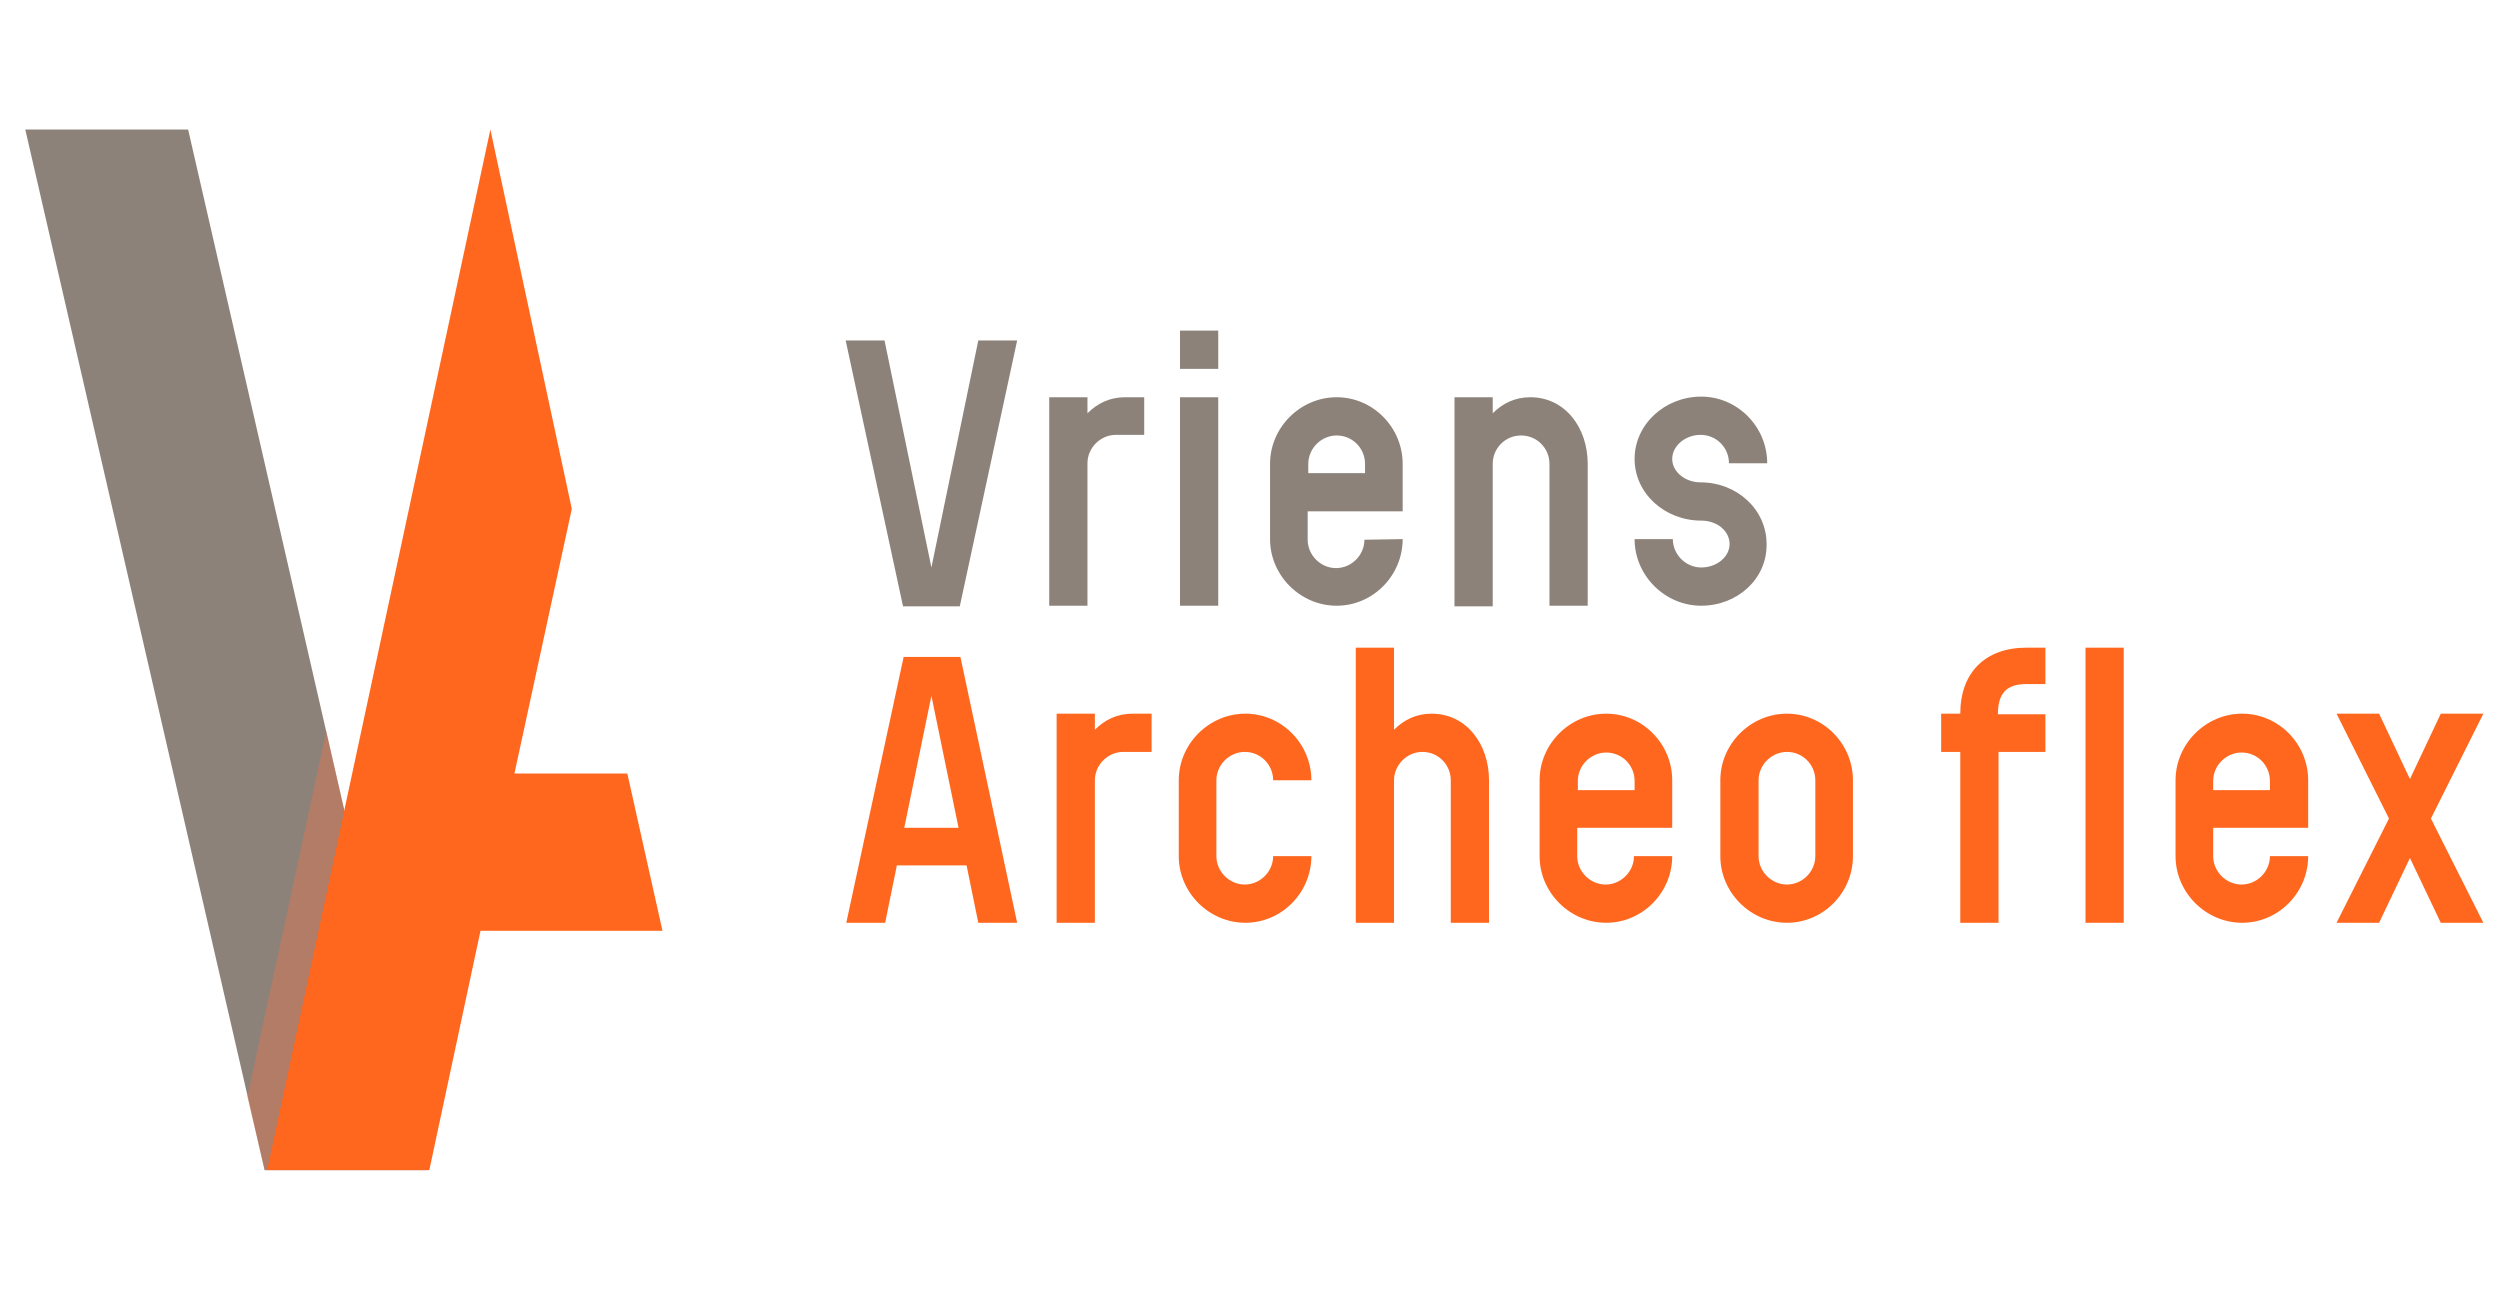
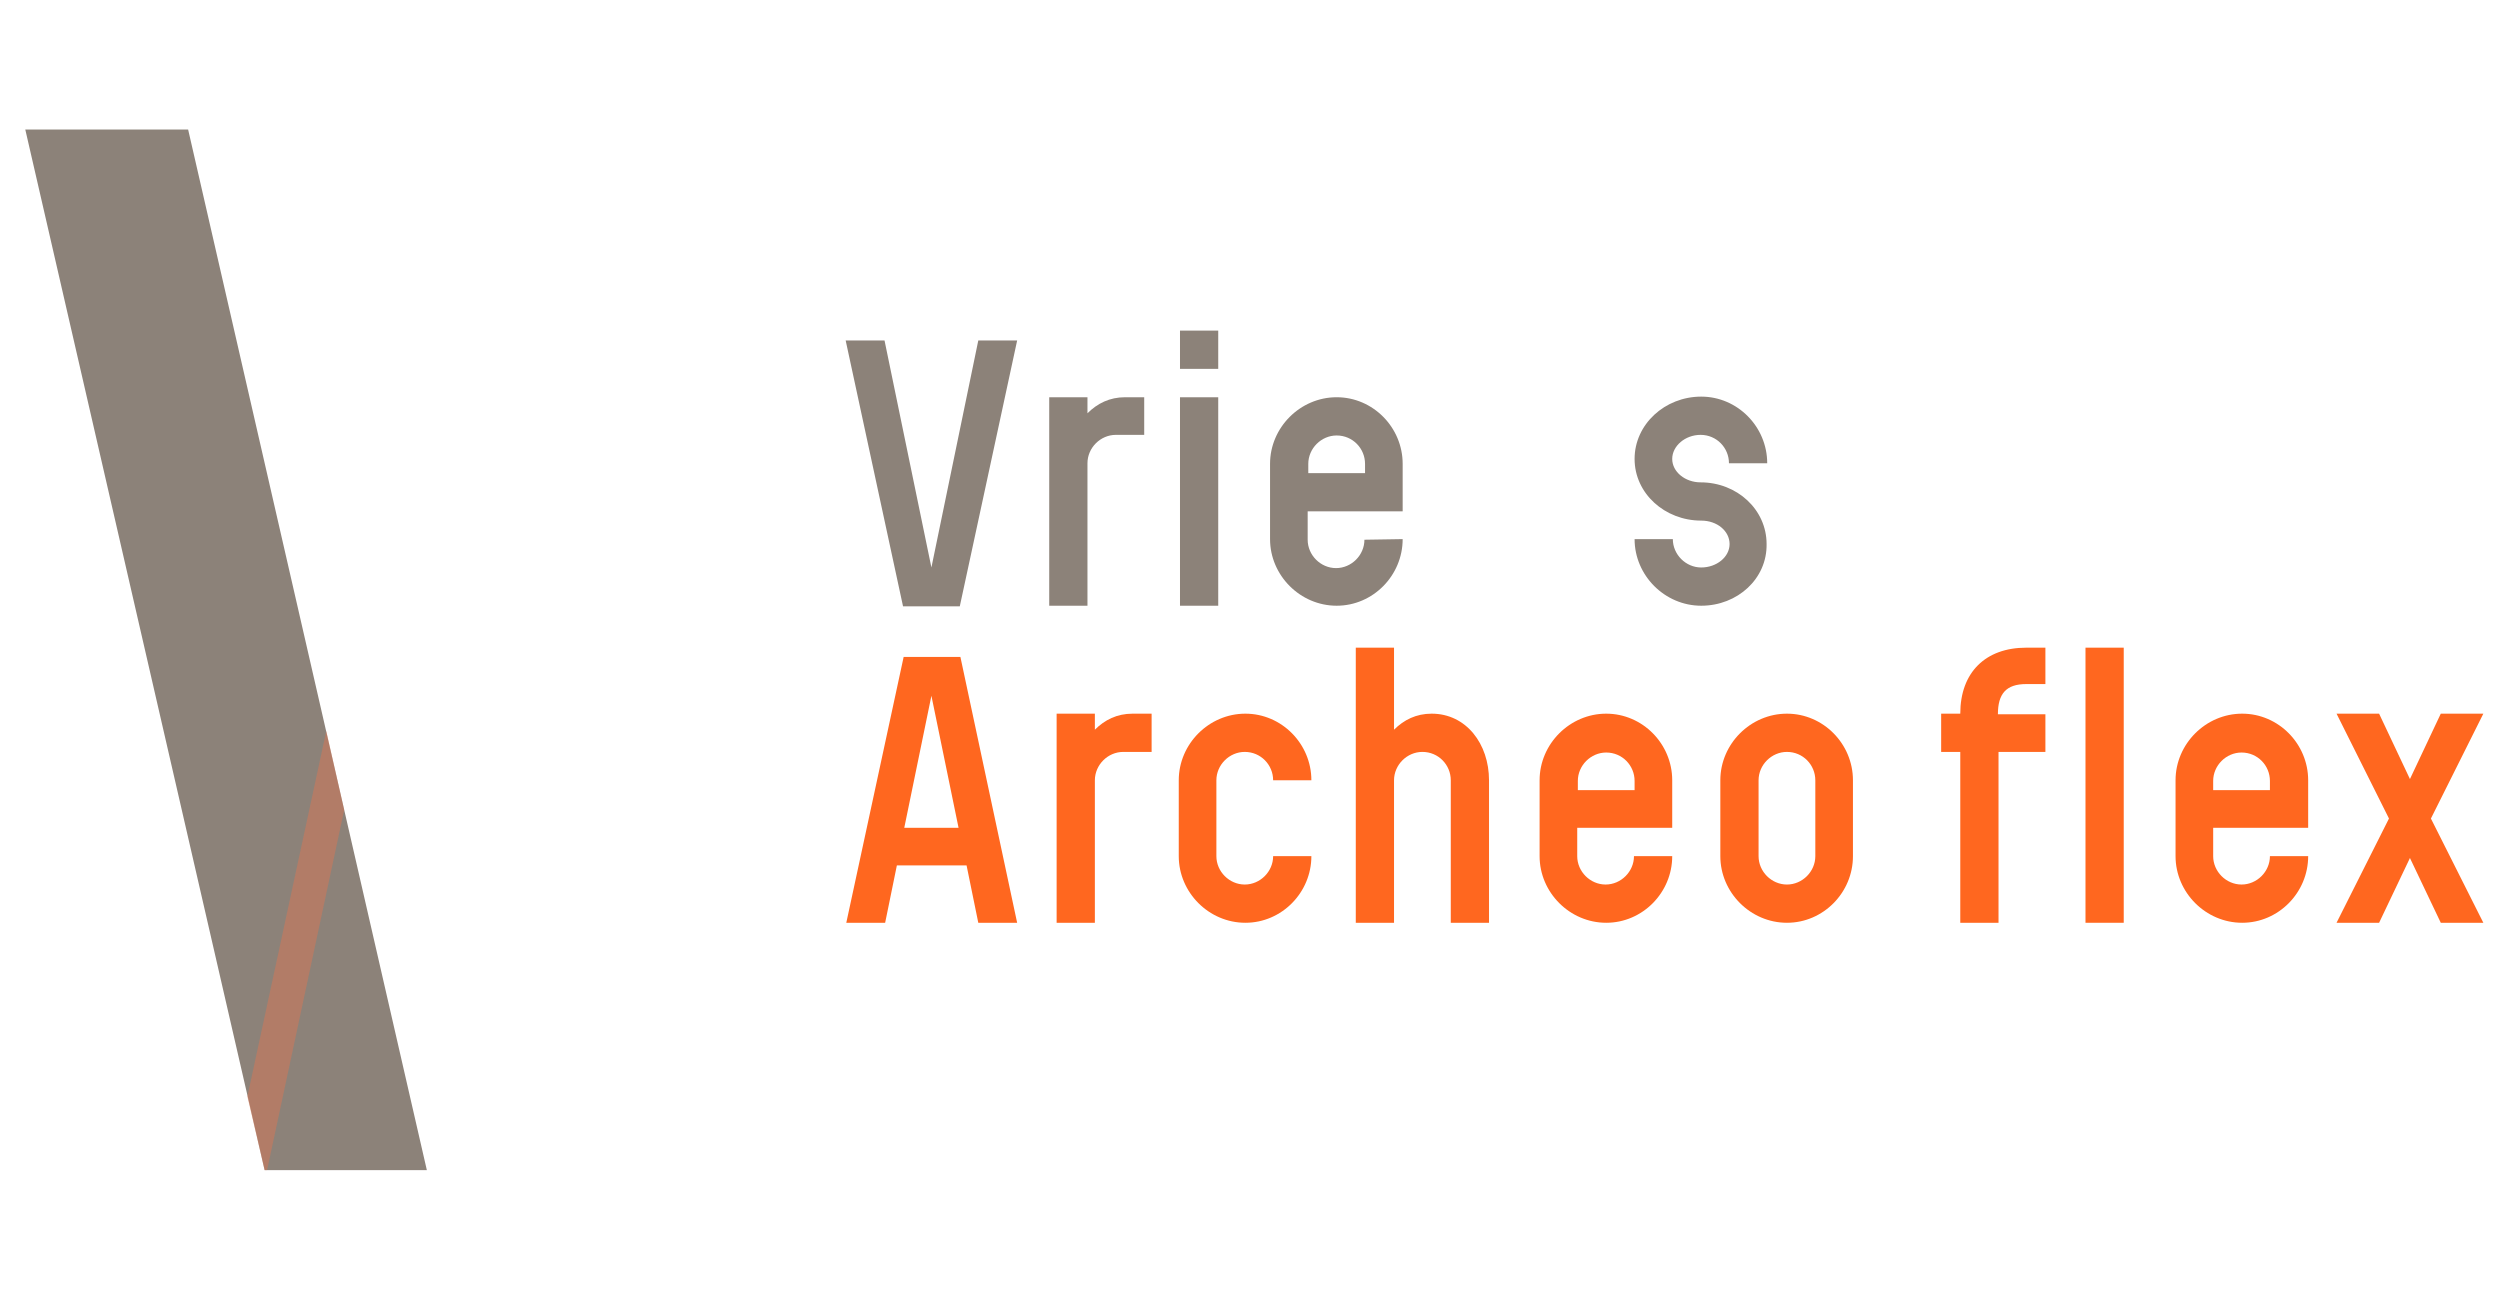
<svg xmlns="http://www.w3.org/2000/svg" version="1.1" id="Laag_1" x="0px" y="0px" viewBox="0 0 405.3 210.3" style="enable-background:new 0 0 405.3 210.3;" xml:space="preserve">
  <style type="text/css">
	.st0{fill:#8C8279;}
	.st1{fill:#FF671F;}
	.st2{opacity:0.4;fill:#EC744B;enable-background:new    ;}
</style>
  <path class="st0" d="M69.2,189.7H42.9L4.1,21h26.4L69.2,189.7z" />
  <g>
    <path class="st0" d="M164.9,55.2l-9.3,43.1h-9.2l-9.3-43.1h6.3L151,92l7.6-36.8H164.9z" />
    <path class="st0" d="M185.5,70.5h-4.6c-2.5,0-4.6,2.1-4.6,4.6v23.1h-6.2V64.4h6.2V67c1.6-1.6,3.6-2.6,6.1-2.6h3.1V70.5z" />
    <path class="st0" d="M197.5,59.8h-6.2v-6.2h6.2V59.8z M197.5,98.2h-6.2V64.4h6.2V98.2z" />
    <path class="st0" d="M227.4,87.4c0,5.9-4.8,10.8-10.7,10.8s-10.8-4.9-10.8-10.8V75.2c0-5.9,4.9-10.8,10.8-10.8s10.7,4.9,10.7,10.8   v7.7H212v4.6c0,2.5,2.1,4.6,4.6,4.6s4.6-2.1,4.6-4.6L227.4,87.4L227.4,87.4z M221.3,76.7v-1.5c0-2.5-2-4.6-4.6-4.6   c-2.5,0-4.6,2.1-4.6,4.6v1.5H221.3z" />
-     <path class="st0" d="M257.4,98.2h-6.2v-23c0-2.5-2-4.6-4.6-4.6s-4.6,2.1-4.6,4.6v23.1h-6.2V64.4h6.2V67c1.6-1.6,3.6-2.6,6.1-2.6   c5.6,0,9.3,4.9,9.3,10.8V98.2z" />
    <path class="st0" d="M275.8,98.2c-5.9,0-10.8-4.9-10.8-10.8h6.2c0,2.5,2.1,4.6,4.6,4.6s4.6-1.7,4.6-3.8c0-2.1-2-3.8-4.6-3.8   c-5.9,0-10.8-4.4-10.8-10s4.9-10.1,10.8-10.1s10.7,4.9,10.7,10.8h-6.2c0-2.5-2-4.6-4.6-4.6c-2.5,0-4.6,1.8-4.6,3.9s2.1,3.8,4.6,3.8   c5.9,0,10.7,4.4,10.7,10C286.5,93.8,281.7,98.2,275.8,98.2z" />
  </g>
  <g>
    <path class="st1" d="M164.9,149.6h-6.3l-1.9-9.3h-11.3l-1.9,9.3h-6.3l9.3-43.1h9.2L164.9,149.6z M155.4,134.2l-4.4-21.4l-4.4,21.4   C146.6,134.2,155.4,134.2,155.4,134.2z" />
    <path class="st1" d="M186.7,121.9h-4.6c-2.5,0-4.6,2.1-4.6,4.6v23.1h-6.2v-33.9h6.2v2.6c1.6-1.6,3.6-2.6,6.1-2.6h3.1V121.9z" />
    <path class="st1" d="M212.6,138.8c0,5.9-4.8,10.8-10.7,10.8s-10.8-4.9-10.8-10.8v-12.3c0-5.9,4.9-10.8,10.8-10.8   c5.9,0,10.7,4.9,10.7,10.8h-6.2c0-2.5-2-4.6-4.6-4.6c-2.5,0-4.6,2.1-4.6,4.6v12.3c0,2.5,2.1,4.6,4.6,4.6s4.6-2.1,4.6-4.6H212.6z" />
    <path class="st1" d="M241.4,149.6h-6.2v-23.1c0-2.5-2-4.6-4.6-4.6c-2.5,0-4.6,2.1-4.6,4.6v23.1h-6.2V105h6.2v13.3   c1.6-1.6,3.6-2.6,6.1-2.6c5.6,0,9.3,4.9,9.3,10.8V149.6z" />
    <path class="st1" d="M271.1,138.8c0,5.9-4.8,10.8-10.7,10.8s-10.8-4.9-10.8-10.8v-12.3c0-5.9,4.9-10.8,10.8-10.8   c5.9,0,10.7,4.9,10.7,10.8v7.7h-15.4v4.6c0,2.5,2.1,4.6,4.6,4.6s4.6-2.1,4.6-4.6C264.9,138.8,271.1,138.8,271.1,138.8z M265,128.1   v-1.5c0-2.5-2-4.6-4.6-4.6c-2.5,0-4.6,2.1-4.6,4.6v1.5H265z" />
    <path class="st1" d="M300.4,138.8c0,5.9-4.8,10.8-10.7,10.8s-10.8-4.9-10.8-10.8v-12.3c0-5.9,4.9-10.8,10.8-10.8   s10.7,4.9,10.7,10.8V138.8z M294.3,126.5c0-2.5-2-4.6-4.6-4.6c-2.5,0-4.6,2.1-4.6,4.6v12.3c0,2.5,2.1,4.6,4.6,4.6s4.6-2.1,4.6-4.6   V126.5z" />
    <path class="st1" d="M331.6,121.9H324v27.7h-6.2v-27.7h-3.1v-6.2h3.1c0-6.7,4.1-10.7,10.7-10.7h3.1v5.9h-3.1   c-3.3,0-4.6,1.6-4.6,4.9h7.7V121.9z" />
    <path class="st1" d="M344.3,149.6h-6.2V105h6.2V149.6z" />
    <path class="st1" d="M374.2,138.8c0,5.9-4.8,10.8-10.7,10.8s-10.8-4.9-10.8-10.8v-12.3c0-5.9,4.9-10.8,10.8-10.8   s10.7,4.9,10.7,10.8v7.7h-15.4v4.6c0,2.5,2.1,4.6,4.6,4.6s4.6-2.1,4.6-4.6C368,138.8,374.2,138.8,374.2,138.8z M368,128.1v-1.5   c0-2.5-2-4.6-4.6-4.6c-2.5,0-4.6,2.1-4.6,4.6v1.5H368z" />
    <path class="st1" d="M402.6,149.6h-6.9l-5-10.5l-5,10.5h-6.9l8.5-16.9l-8.5-17h6.9l5,10.6l5-10.6h6.9l-8.5,17L402.6,149.6z" />
  </g>
  <polygon class="st2" points="52.9,118.5 40.1,177.8 42.9,189.7 43.3,189.7 55.8,131.3 " />
-   <path class="st1" d="M107.4,150.9H77.9l-8.3,38.8H43.3L79.5,21l13.2,61.5l-9.3,42.9h18.3L107.4,150.9z" />
</svg>